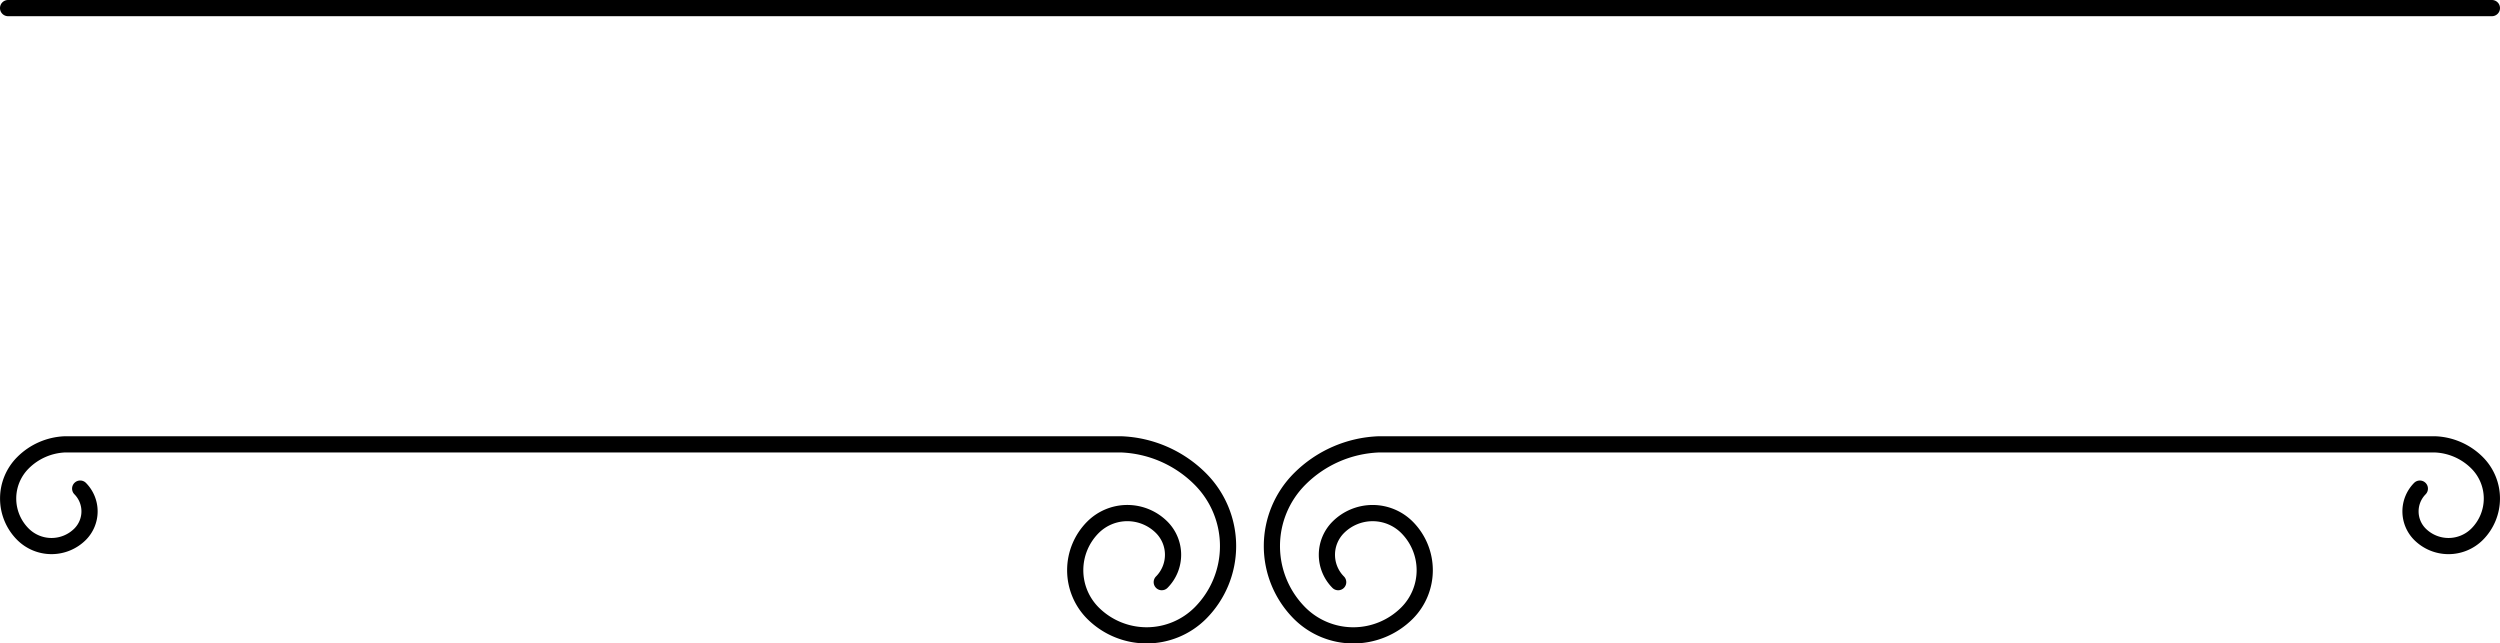
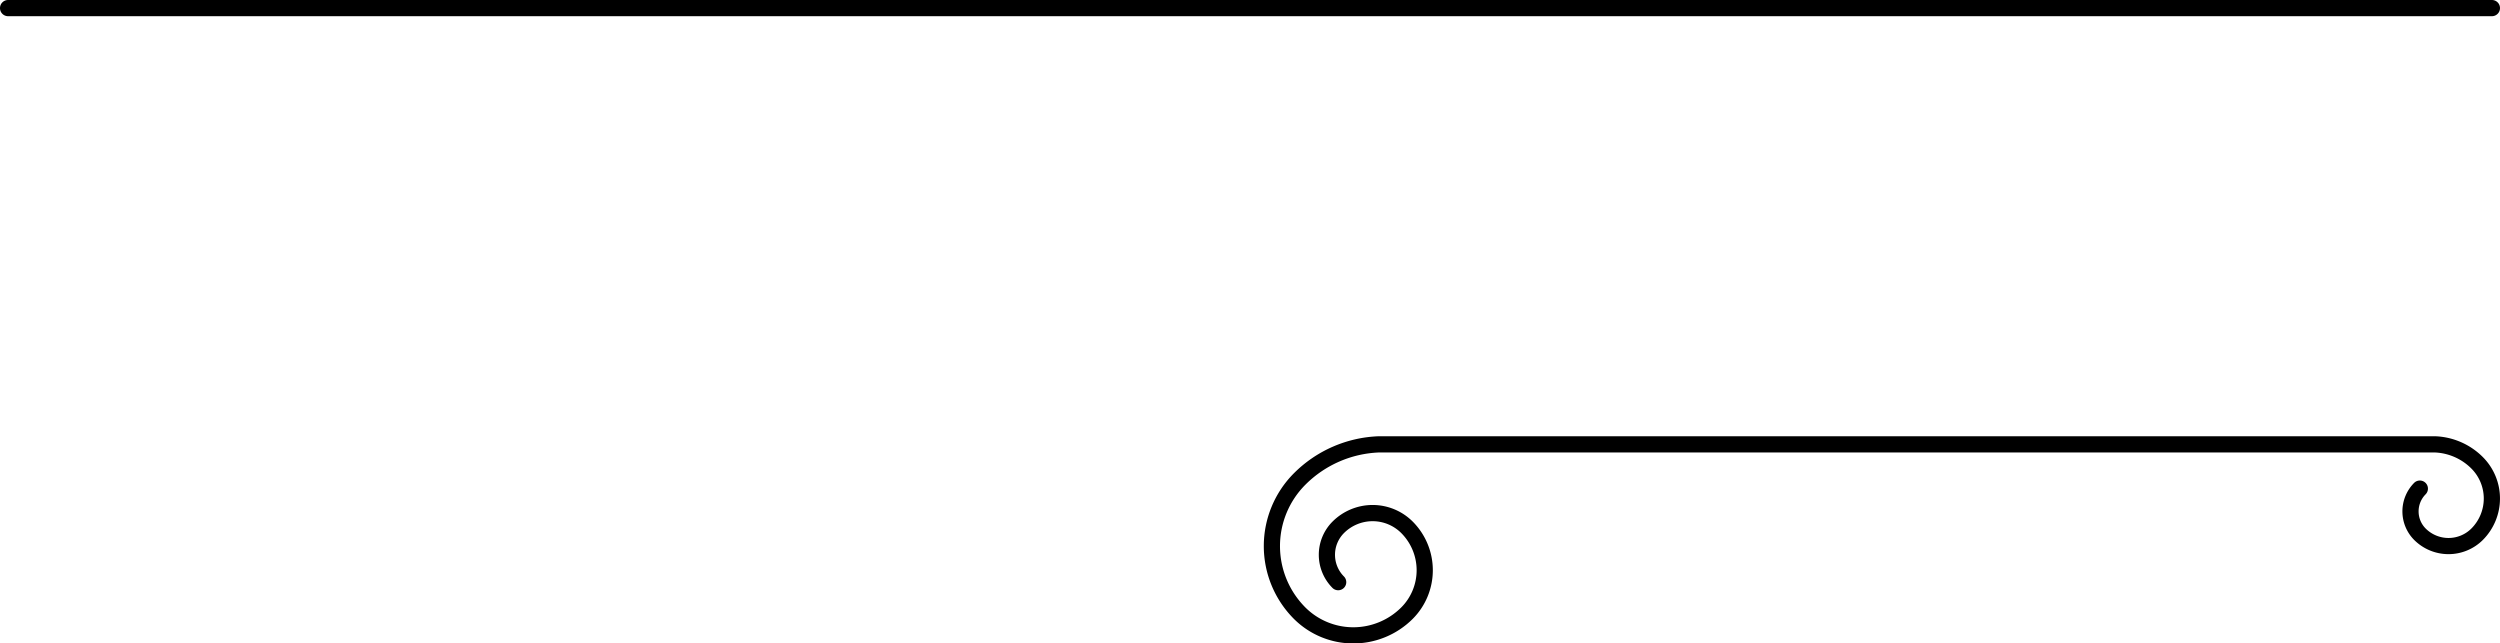
<svg xmlns="http://www.w3.org/2000/svg" viewBox="0 0 3086.36 794.36">
  <title>label</title>
  <g id="Layer_2" data-name="Layer 2">
    <path d="M4033.18,496.94H966.82a10,10,0,0,1,0-20H4033.18a10,10,0,0,1,0,20Z" transform="translate(-956.82 -476.94)" />
    <g>
-       <path d="M2445.74,1061.21a155.88,155.88,0,0,0-104.79-45.7H1037a87.67,87.67,0,0,0-58.93,25.7,72.37,72.37,0,0,0,0,102.34,60,60,0,0,0,84.7,0,50,50,0,0,0,0-70.59,10,10,0,0,0-14.14,14.14,30,30,0,0,1,0,42.31,39.89,39.89,0,0,1-56.42,0,52.37,52.37,0,0,1,0-74.06,67.73,67.73,0,0,1,45.35-19.85H2340.39a135.94,135.94,0,0,1,91.2,39.85,107.24,107.24,0,0,1,0,151.49,83.79,83.79,0,0,1-118.36,0,65,65,0,0,1,0-91.86,50,50,0,0,1,70.66,0,38,38,0,0,1,0,53.7,10,10,0,0,0,14.14,14.14,58,58,0,0,0,0-82,70,70,0,0,0-98.95,0,85.05,85.05,0,0,0,0,120.15,103.82,103.82,0,0,0,146.65,0A127.26,127.26,0,0,0,2445.74,1061.21Z" transform="translate(-956.82 -476.94)" />
      <path d="M4022,1041.21a87.67,87.67,0,0,0-58.93-25.7H2659a155.88,155.88,0,0,0-104.79,45.7,127.27,127.27,0,0,0,0,179.78,103.82,103.82,0,0,0,146.65,0,85.05,85.05,0,0,0,0-120.15,70,70,0,0,0-98.95,0,58,58,0,0,0,0,82,10,10,0,0,0,14.14-14.14,38,38,0,0,1,0-53.7,50,50,0,0,1,70.66,0,65,65,0,0,1,0,91.86,83.79,83.79,0,0,1-118.36,0,107.24,107.24,0,0,1,0-151.49,135.94,135.94,0,0,1,91.2-39.85H3962.49a67.73,67.73,0,0,1,45.35,19.85,52.43,52.43,0,0,1,0,74.06,39.94,39.94,0,0,1-56.42,0,30,30,0,0,1,0-42.31,10,10,0,0,0-14.14-14.14,50,50,0,0,0,0,70.59,60,60,0,0,0,84.7,0A72.45,72.45,0,0,0,4022,1041.21Z" transform="translate(-956.82 -476.94)" />
    </g>
  </g>
</svg>